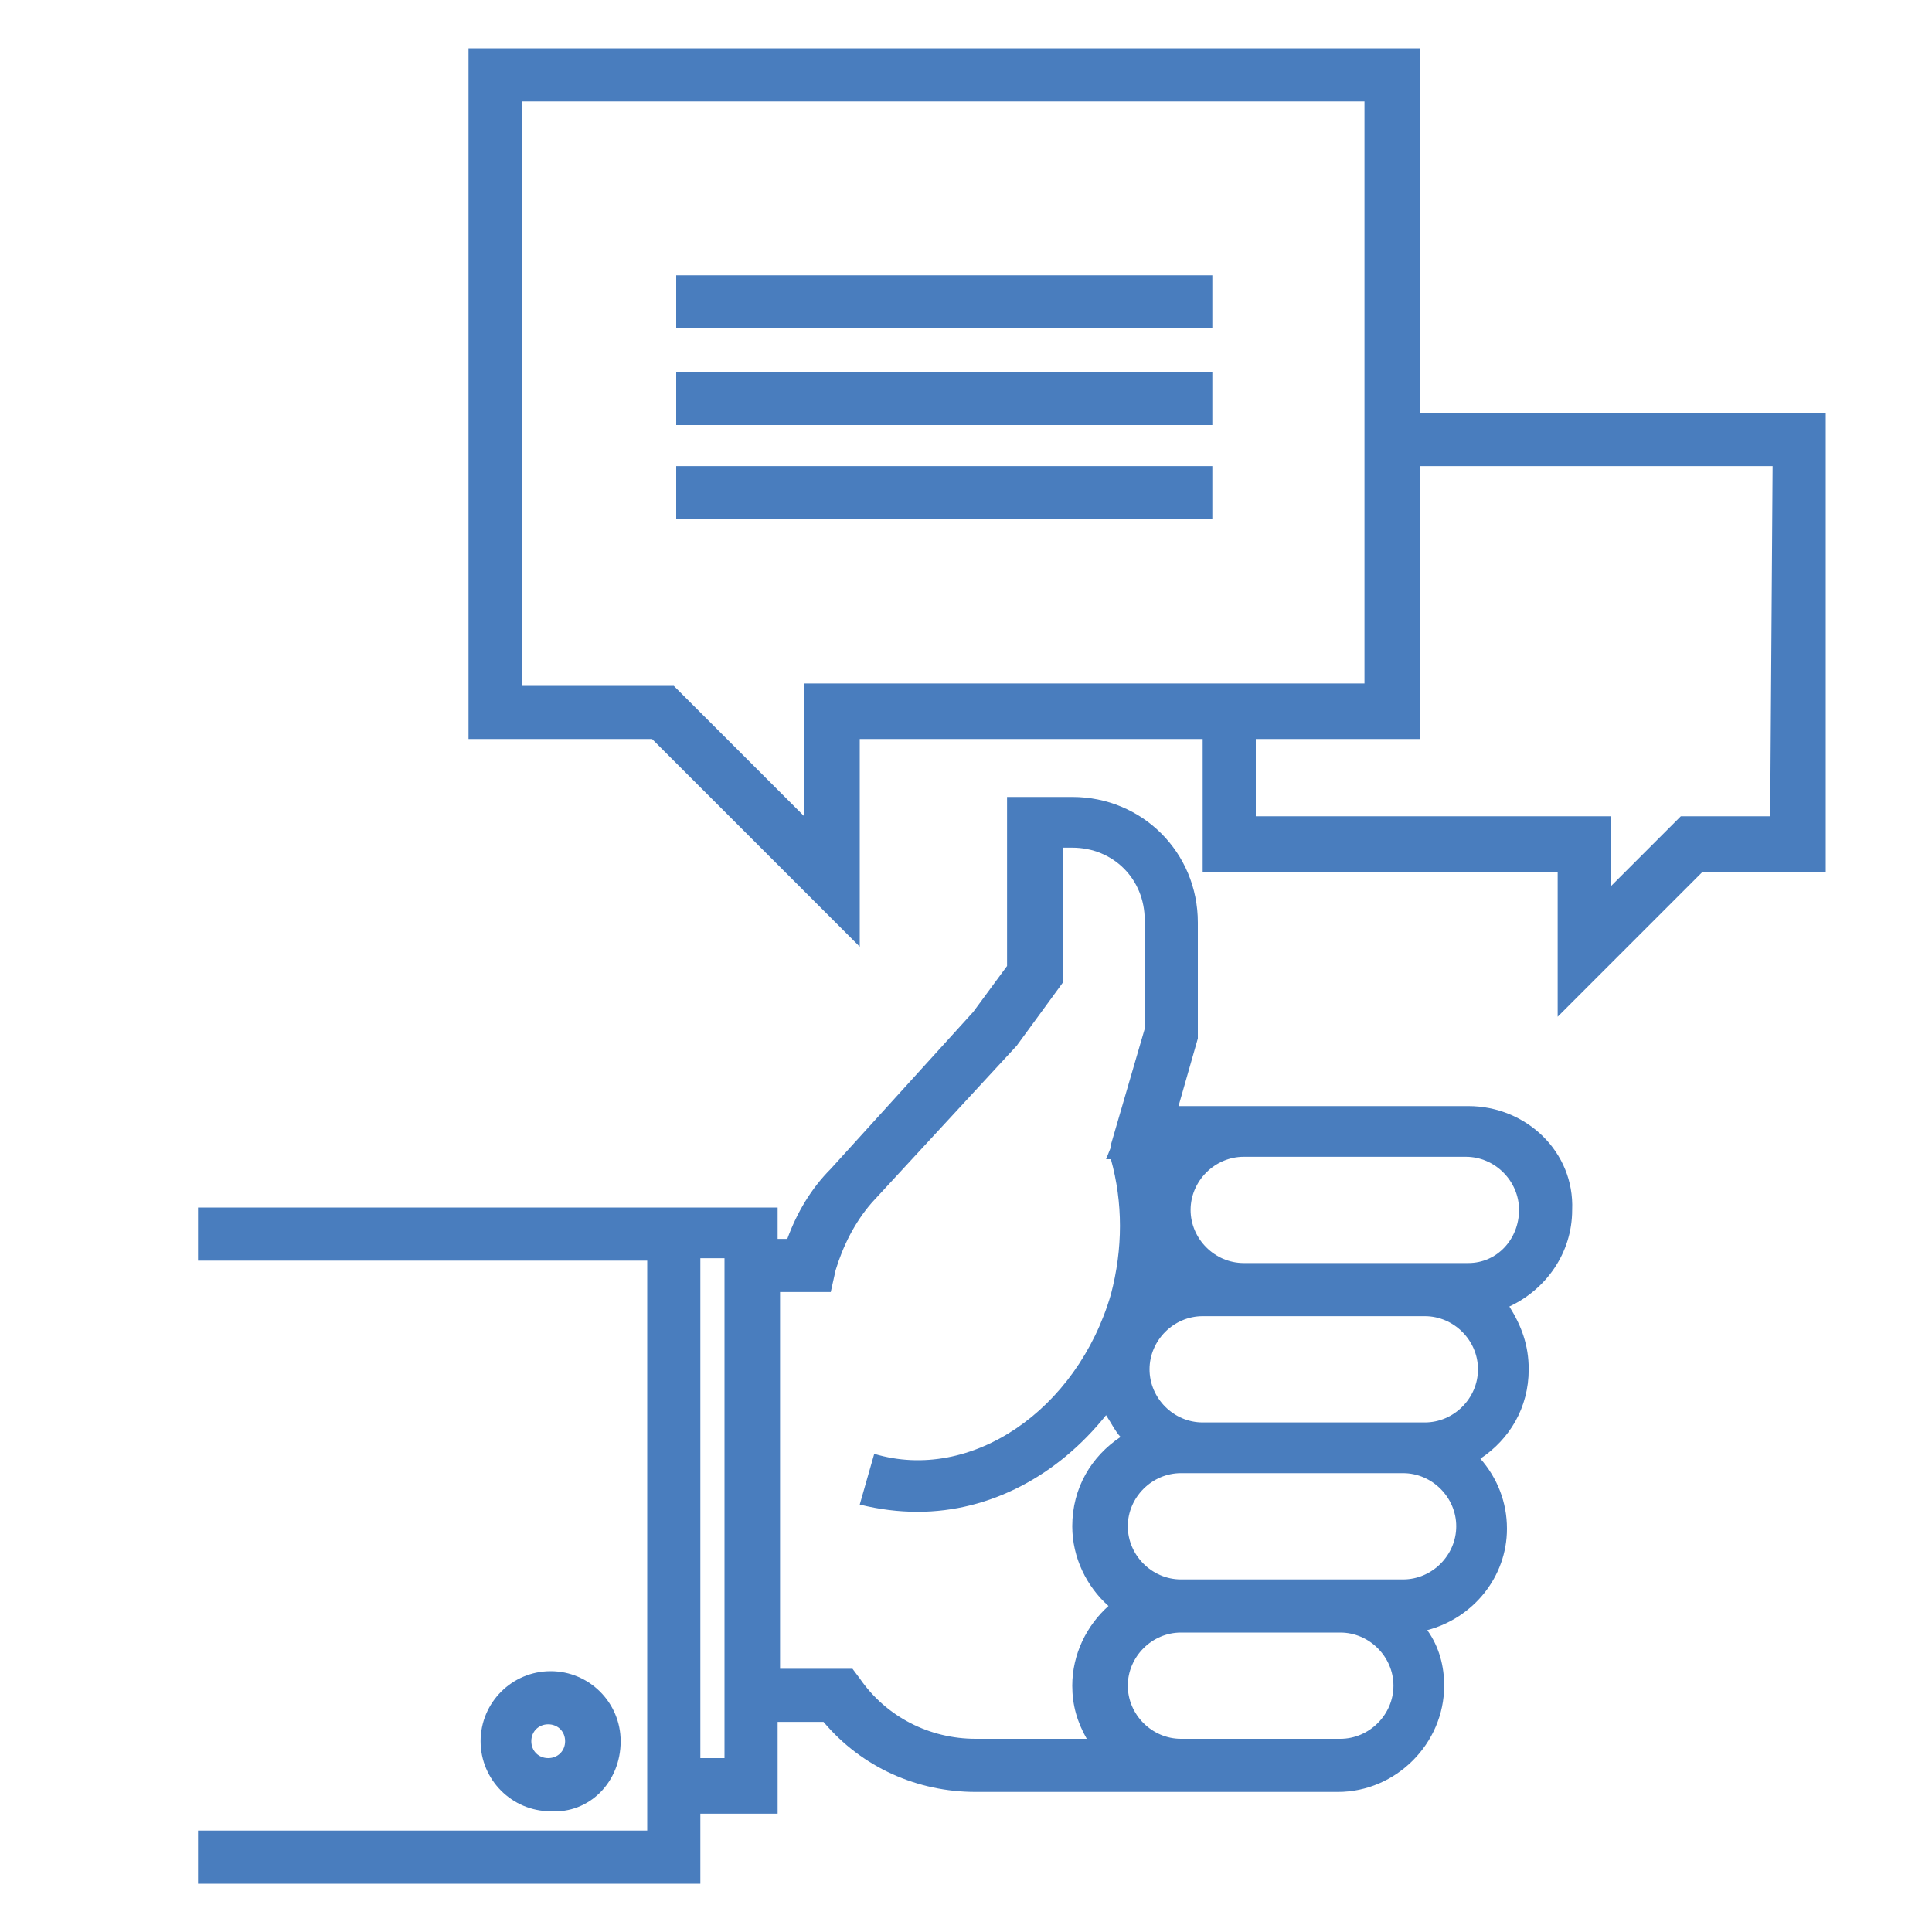
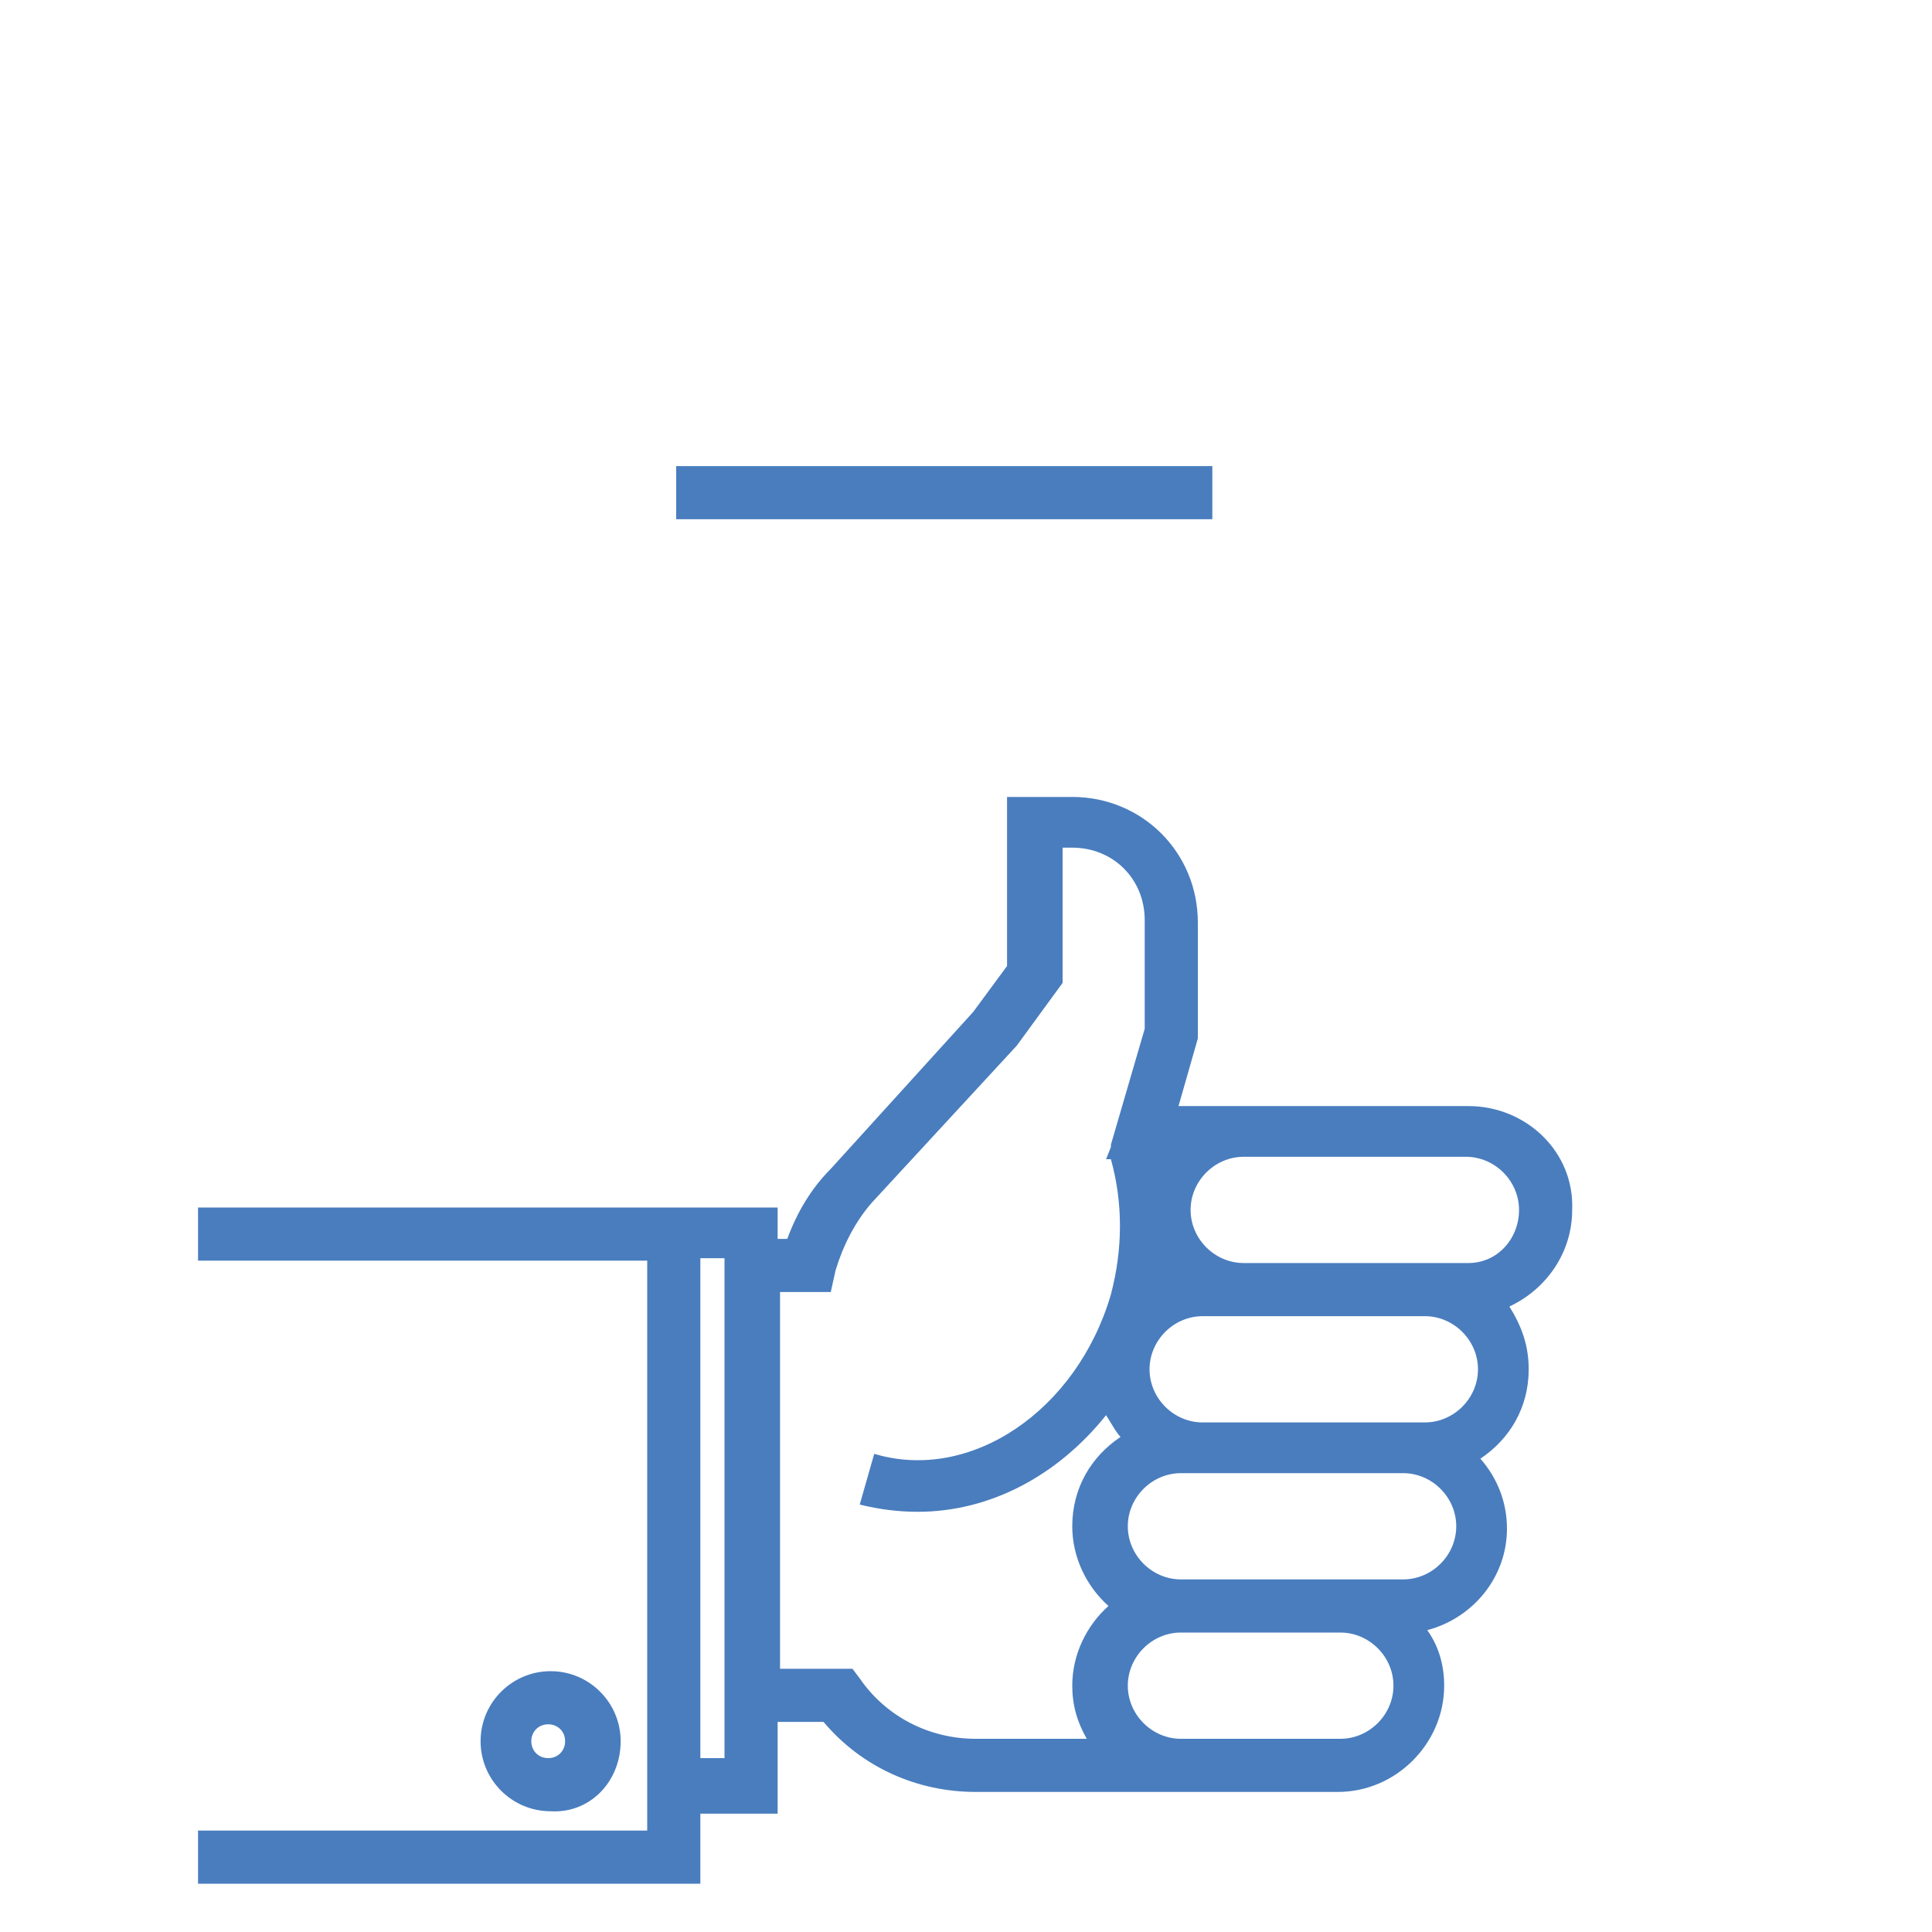
<svg xmlns="http://www.w3.org/2000/svg" version="1.1" id="圖層_1" x="0px" y="0px" viewBox="0 0 80 80" style="enable-background:new 0 0 80 80;" xml:space="preserve">
  <style type="text/css">
	.st0{fill:#497DBE;}
</style>
  <title>1999</title>
  <g>
-     <path class="st0" d="M58.8,17.1V2H19.4v28.6H27l8.6,8.6v-8.6h14.2v5.5h14.7v6l6-6h5.1v-19C75.6,17.1,58.8,17.1,58.8,17.1z    M33.3,28.4v5.4l-5.4-5.4h-6.3V4.2h34.9v24.1H33.3V28.4z M73.3,33.8h-3.7l-2.9,2.9v-2.9H52v-3.2h6.8V19.3h14.6L73.3,33.8L73.3,33.8   z" />
    <path class="st0" d="M60.8,45.8h-5.5l0,0h-2.6h-0.1c-0.1,0-0.2,0-0.3,0h-3.5l0.8-2.8v-4.8c0-2.9-2.3-5.2-5.2-5.2H43   c-0.1,0-0.1,0-0.2,0h-1.1v7l-1.4,1.9l-5.9,6.5c-0.8,0.8-1.4,1.8-1.8,2.9h-0.4V50H29H11.4H8.2v2.2h3.2h15.4v23.6H8.2V78H29v-2.9h3.2   v-3.8h1.9c1.6,1.9,3.9,2.9,6.3,2.9h12.1l0,0h2.9c2.4,0,4.4-2,4.4-4.4c0-0.8-0.2-1.6-0.7-2.3c1.9-0.5,3.3-2.2,3.3-4.2   c0-1.1-0.4-2.1-1.1-2.9c1.2-0.8,2-2.1,2-3.7c0-1-0.3-1.8-0.8-2.6c1.5-0.7,2.6-2.2,2.6-4C65.2,47.7,63.2,45.8,60.8,45.8z M61.2,56.7   c0,1.2-1,2.2-2.2,2.2h-0.9h-8.3c-1.2,0-2.2-1-2.2-2.2s1-2.2,2.2-2.2h1.8H59C60.2,54.5,61.2,55.5,61.2,56.7z M30,72.8h-1V52.1h1   V72.8z M35.6,69.5l-0.3-0.4h-3V53.5h2.1l0.2-0.9c0.3-1,0.8-2,1.5-2.8l6-6.5l1.9-2.6v-5.6h0.4c1.7,0,3,1.3,3,3v4.5L46,47.4l0,0   c0,0,0,0,0,0.1L45.8,48H46c0.5,1.8,0.5,3.7,0,5.6c-1.4,4.8-5.8,7.8-9.8,6.6l-0.6,2.1c0.8,0.2,1.6,0.3,2.4,0.3c3,0,5.8-1.5,7.8-4   c0.2,0.3,0.4,0.7,0.6,0.9c-1.2,0.8-2,2.1-2,3.7c0,1.3,0.6,2.5,1.5,3.3c-0.9,0.8-1.5,2-1.5,3.3c0,0.8,0.2,1.5,0.6,2.2h-4.6   C38.5,72,36.7,71.1,35.6,69.5z M55.5,72h-6.6c-1.2,0-2.2-1-2.2-2.2s1-2.2,2.2-2.2h6.6c1.2,0,2.2,1,2.2,2.2S56.7,72,55.5,72z    M58.1,65.4h-2.6h-6.6c-1.2,0-2.2-1-2.2-2.2s1-2.2,2.2-2.2h0.9h8.3c1.2,0,2.2,1,2.2,2.2C60.3,64.4,59.3,65.4,58.1,65.4z M60.8,52.3   H59h-7.5c-1.2,0-2.2-1-2.2-2.2s1-2.2,2.2-2.2h9.2c1.2,0,2.2,1,2.2,2.2S62,52.3,60.8,52.3z" />
    <path class="st0" d="M25.7,72.1c0-1.6-1.3-2.9-2.9-2.9s-2.9,1.3-2.9,2.9s1.3,2.9,2.9,2.9C24.4,75.1,25.7,73.8,25.7,72.1z M22,72.1   c0-0.4,0.3-0.7,0.7-0.7c0.4,0,0.7,0.3,0.7,0.7c0,0.4-0.3,0.7-0.7,0.7C22.3,72.8,22,72.5,22,72.1z" />
-     <rect x="28" y="11.4" class="st0" width="22.2" height="2.2" />
-     <rect x="28" y="15.4" class="st0" width="22.2" height="2.2" />
    <rect x="28" y="19.3" class="st0" width="22.2" height="2.2" />
  </g>
</svg>